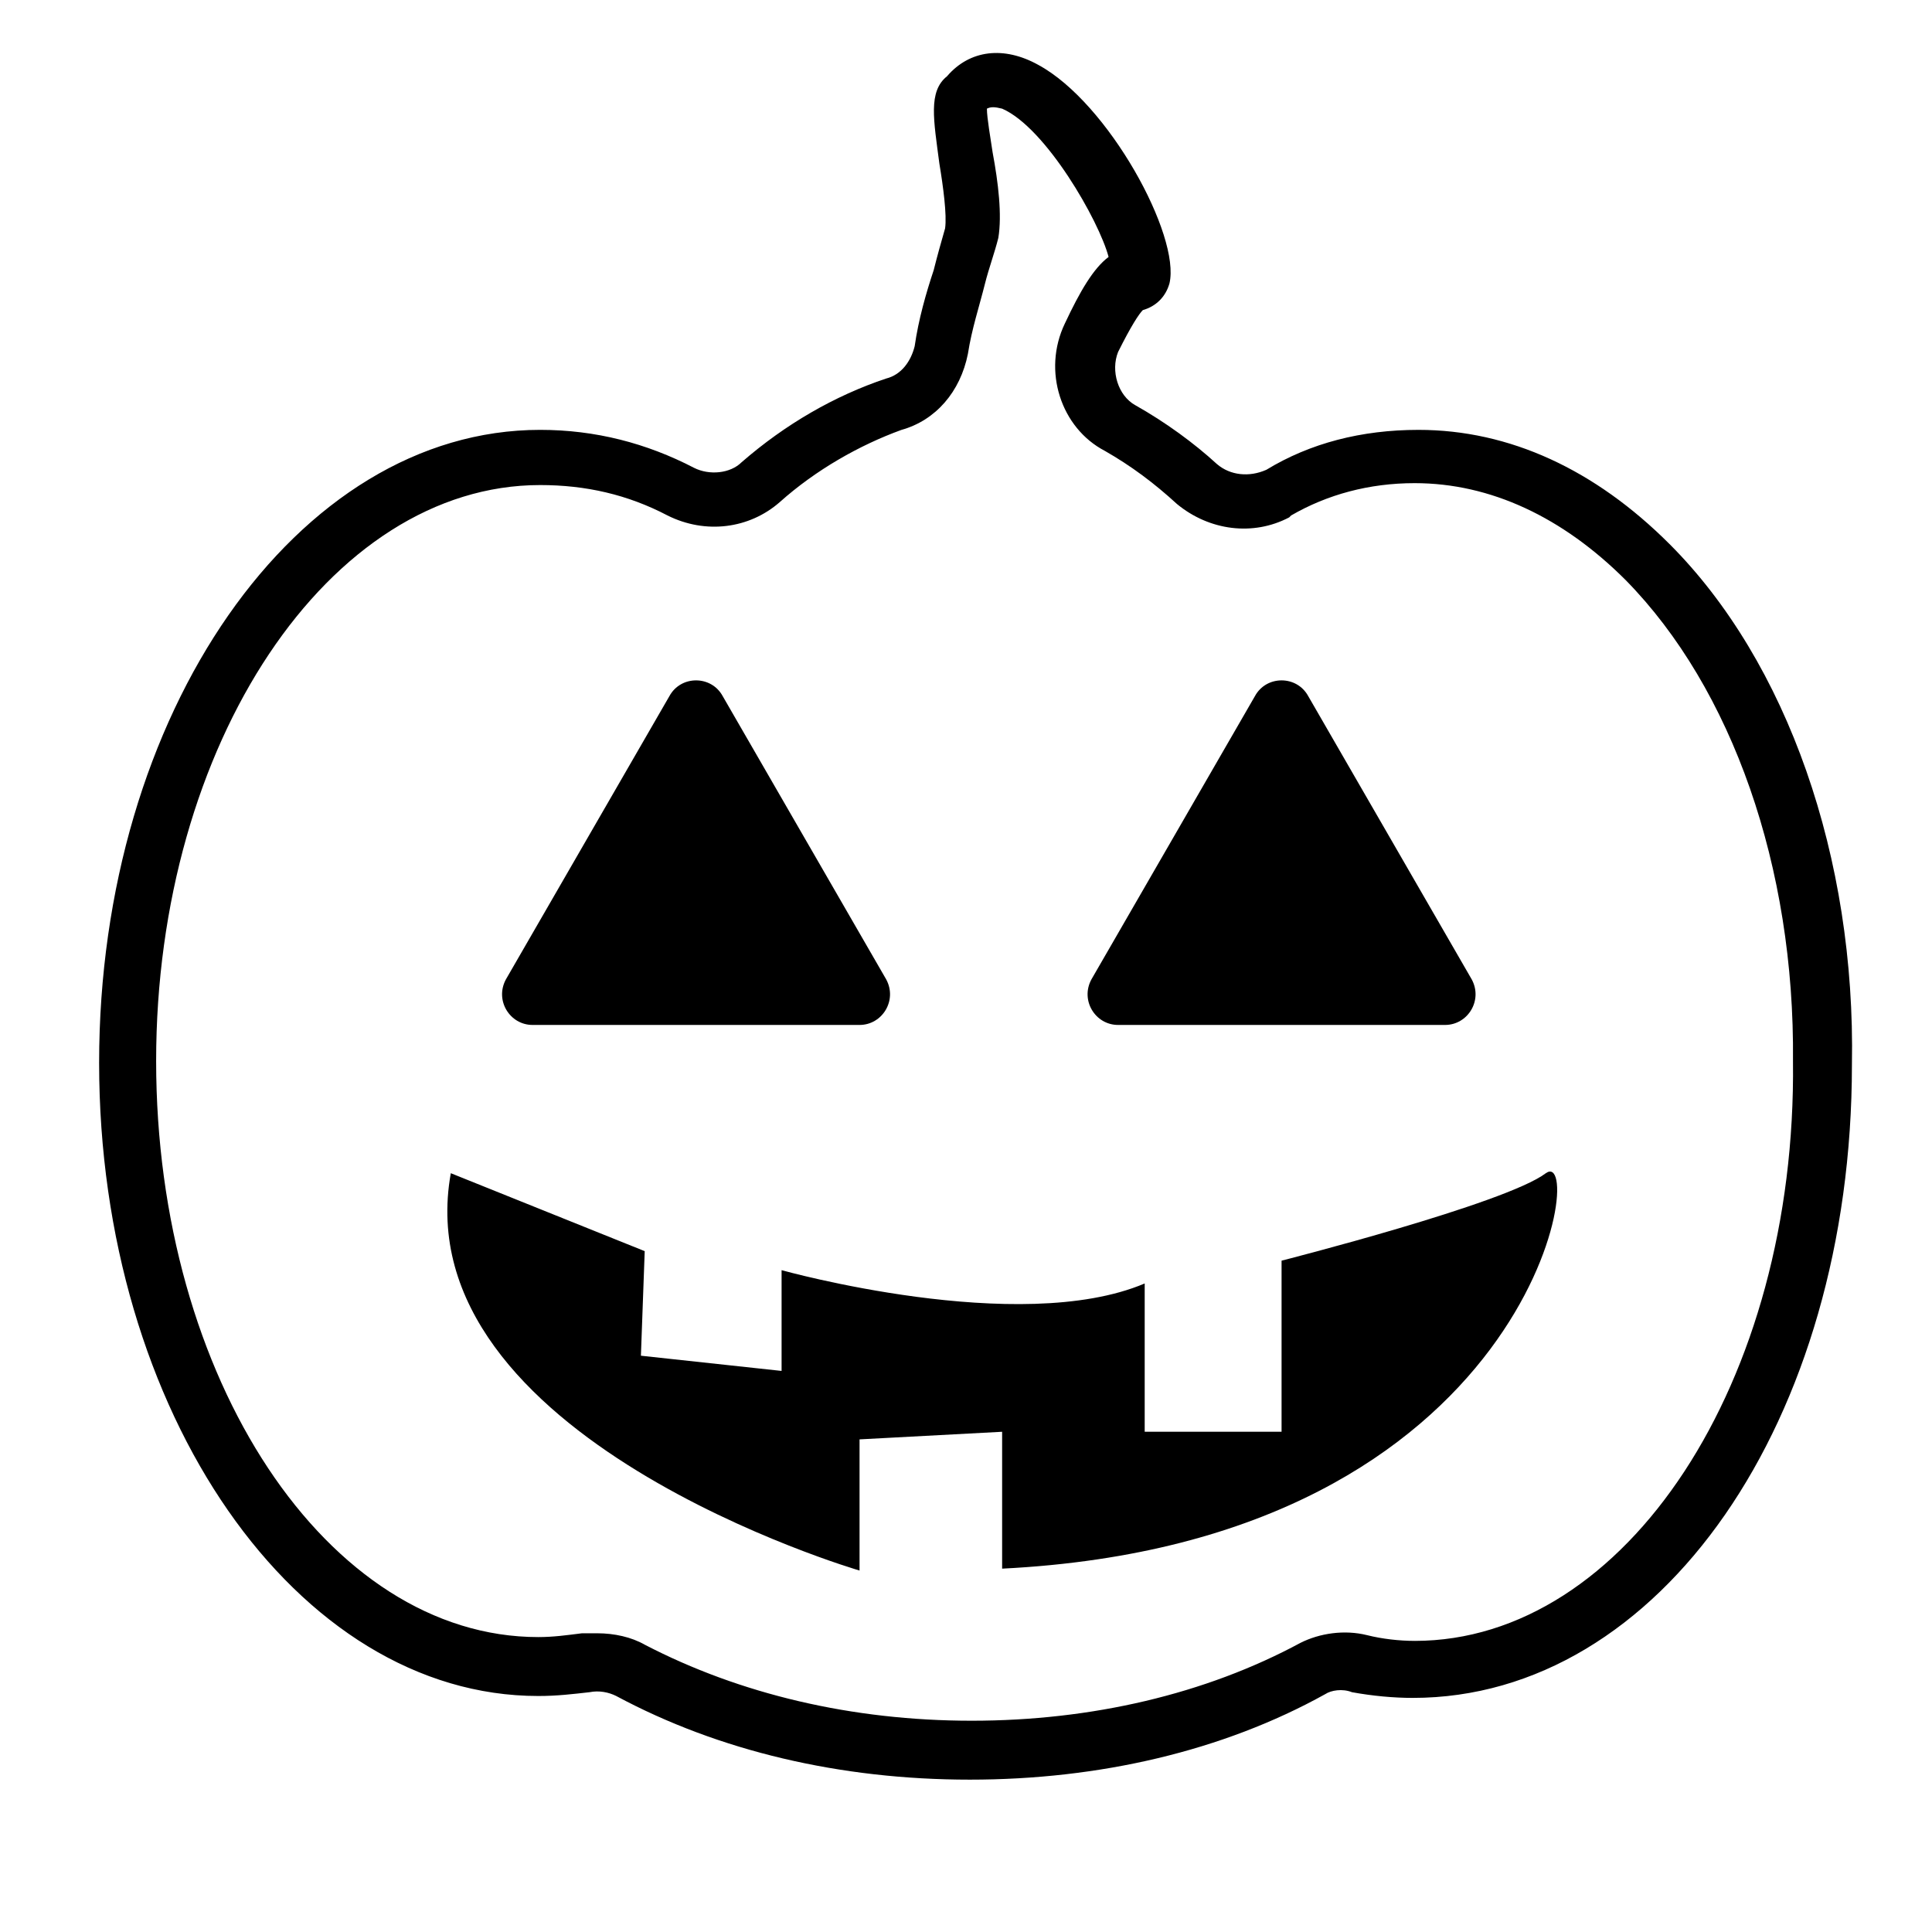
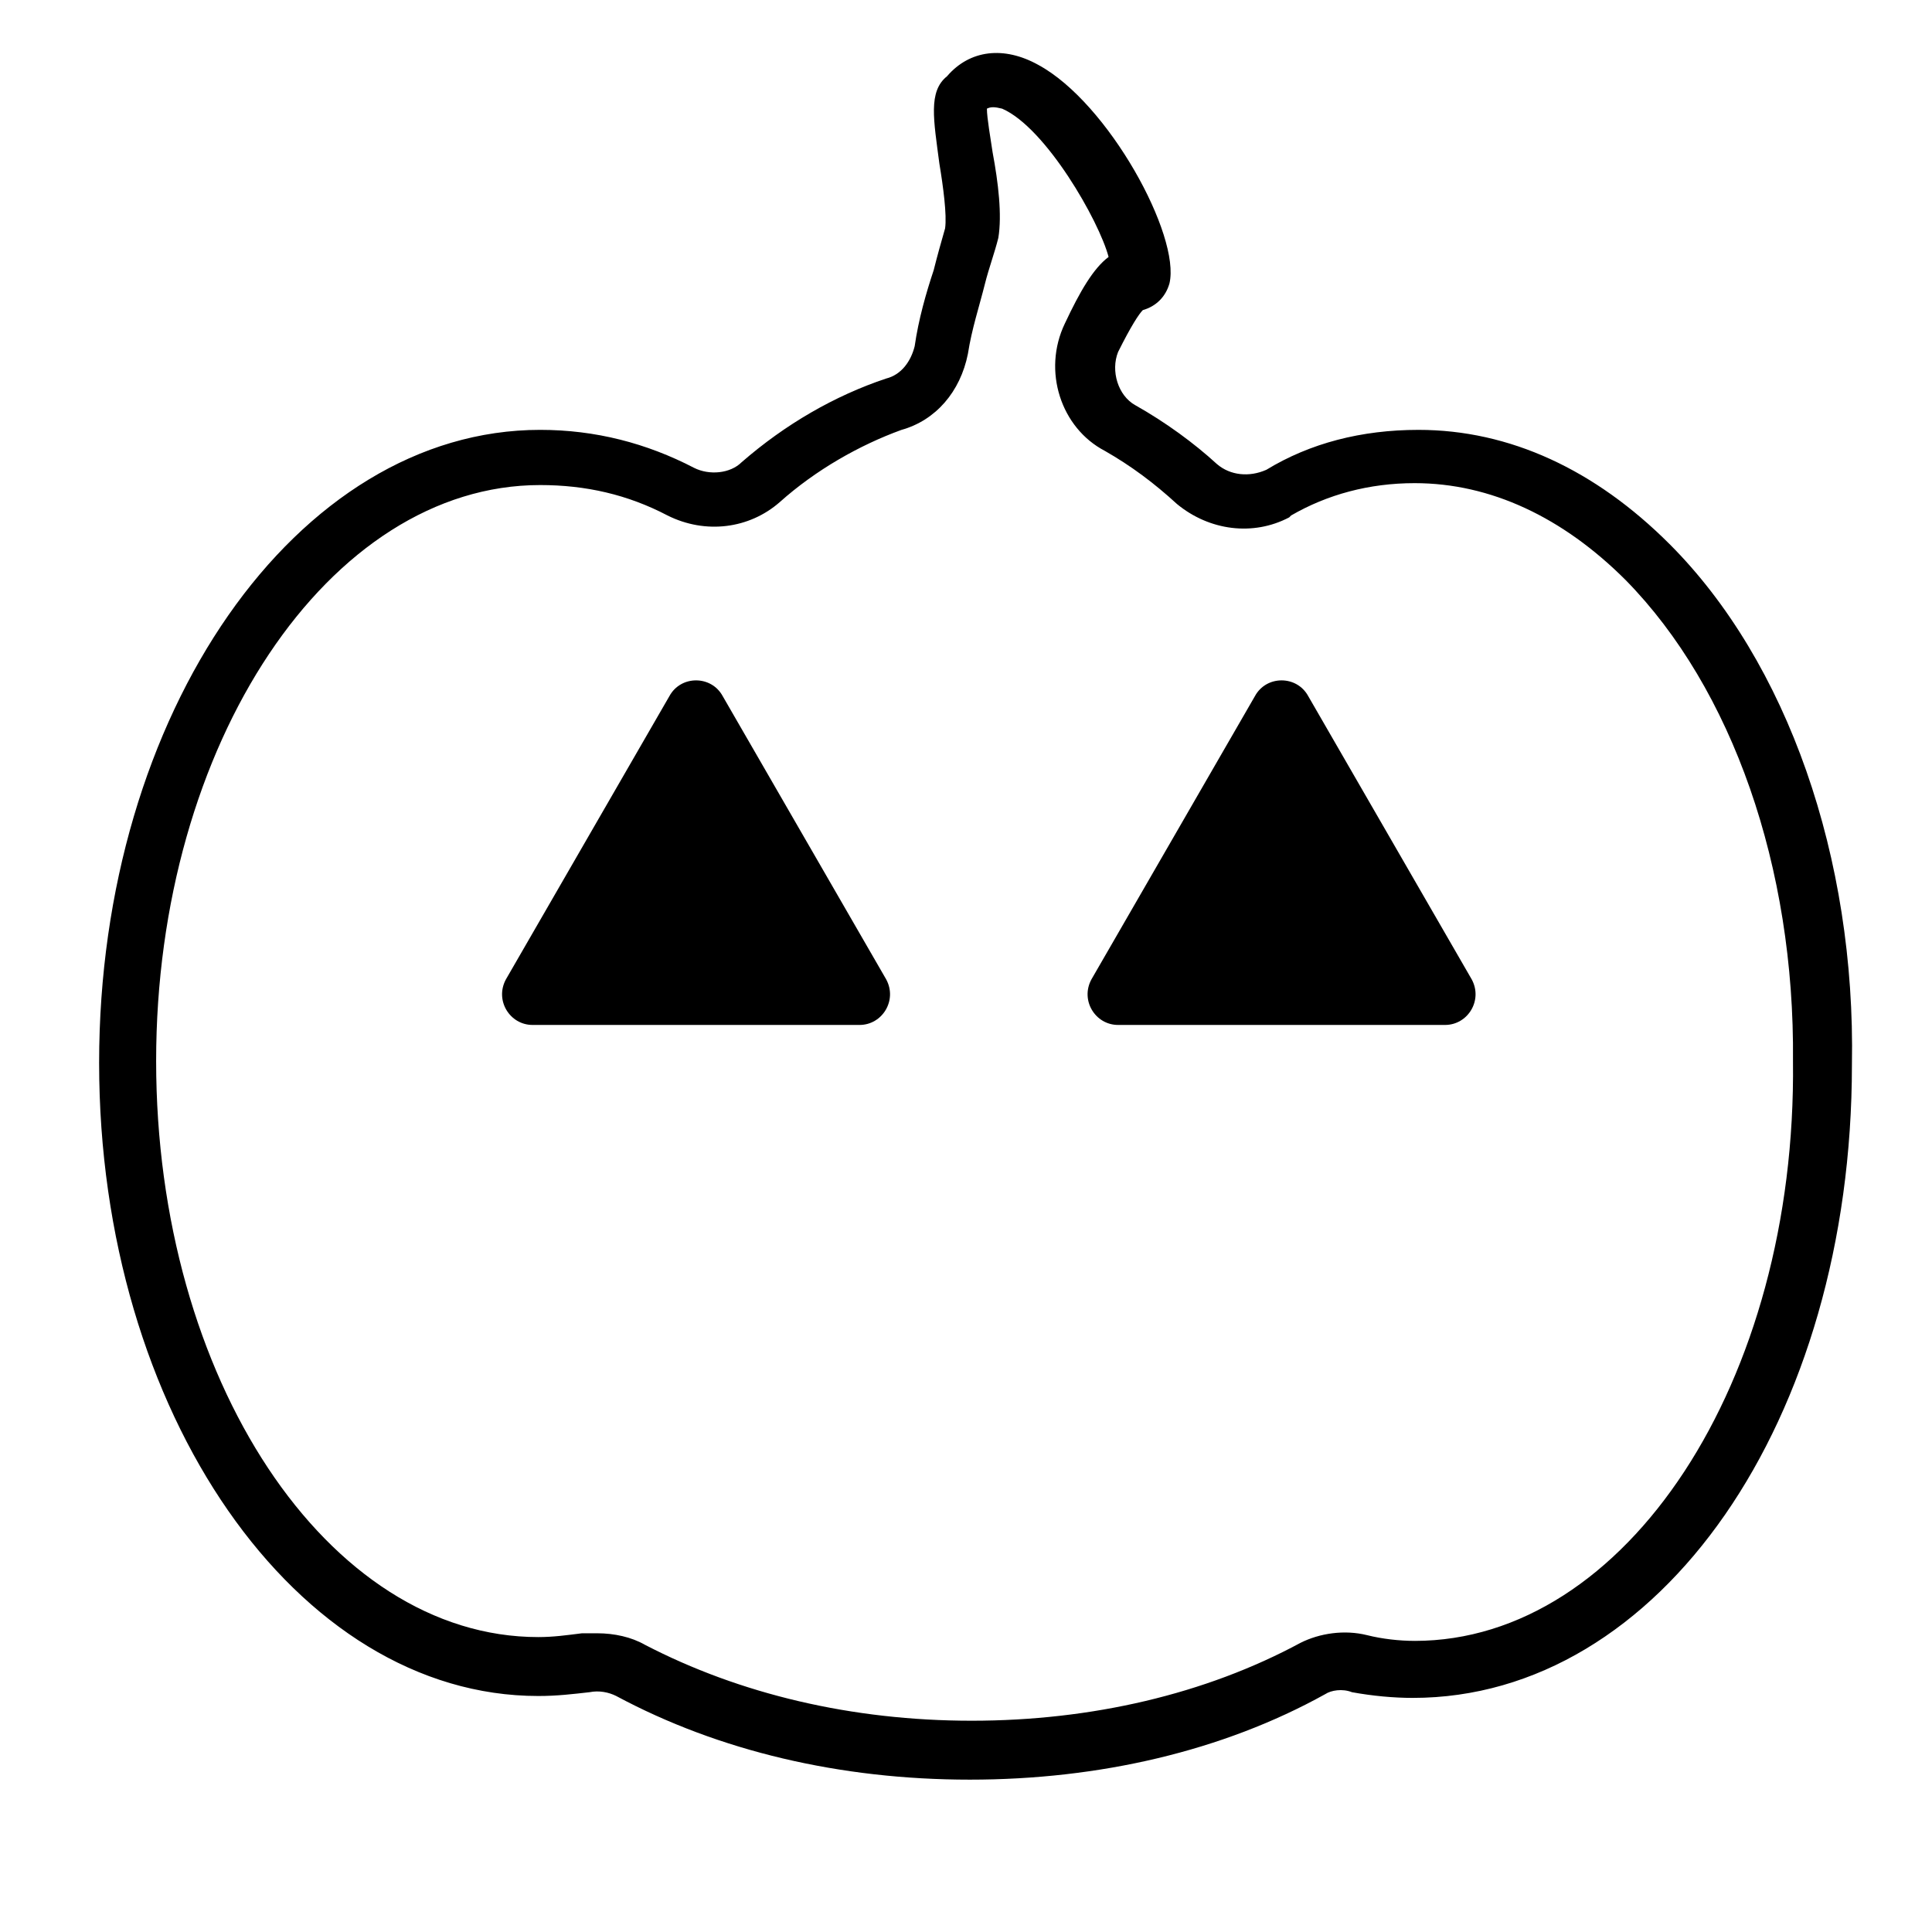
<svg xmlns="http://www.w3.org/2000/svg" fill="#000000" width="800px" height="800px" version="1.1" viewBox="144 144 512 512">
  <g>
    <path d="m586.41 288.15c-19.648-19.648-42.32-30.23-66.504-30.23-15.113 0-28.719 3.527-40.305 10.578-4.535 2.016-9.574 1.512-13.098-1.512-6.047-5.543-13.602-11.082-21.664-15.617-4.531-2.516-6.547-9.066-4.531-14.102 3.527-7.055 5.543-10.078 6.551-11.082 3.527-1.008 6.047-3.527 7.055-7.055 3.023-12.594-16.121-47.863-34.762-57.938-9.07-5.039-18.137-4.031-24.184 3.023-5.043 4.027-3.531 11.586-2.019 23.172 1.008 6.047 2.016 13.602 1.512 17.129-1.008 3.527-2.016 7.055-3.023 11.082-2.016 6.047-4.031 13.098-5.039 20.152-1.008 4.031-3.527 7.559-7.559 8.566-13.602 4.535-26.703 12.09-38.289 22.168-3.023 3.023-8.566 3.527-12.594 1.512-12.594-6.551-26.199-10.078-40.809-10.078-64.488 0-116.88 75.066-116.88 167.77 0 92.699 52.395 167.77 116.38 167.77 5.039 0 9.07-0.504 13.602-1.008 2.519-0.504 5.039 0 7.055 1.008 27.207 14.609 59.449 22.168 93.707 22.168 34.258 0 67.008-7.559 94.211-22.672 1.512-1.008 4.535-1.512 7.055-0.504 5.543 1.008 11.082 1.512 16.121 1.512 65.496 0 116.38-73.555 116.38-167.77 1.012-54.914-17.125-106.8-48.363-138.04zm-67.508 290.7c-4.031 0-8.566-0.504-12.594-1.512-6.047-1.512-12.594-0.504-17.633 2.016-25.191 13.602-55.418 20.656-87.16 20.656-31.738 0-61.465-7.055-86.656-20.152-3.527-2.016-8.062-3.023-12.594-3.023h-4.031c-4.031 0.504-7.559 1.008-11.586 1.008-55.922 0-101.27-68.52-101.27-152.65 0-84.137 45.848-152.65 101.77-152.65 12.09 0 23.176 2.519 33.754 8.062 10.078 5.039 21.664 3.527 29.727-3.527 9.574-8.566 21.16-15.113 32.242-19.145 9.07-2.519 15.617-10.078 17.633-20.152 1.008-6.551 3.023-12.594 4.535-18.641 1.008-4.031 2.519-8.062 3.527-12.09 1.008-6.047 0-14.609-1.512-22.672-0.504-3.527-1.512-9.07-1.512-11.586 1.008-0.504 2.016-0.504 4.031 0 11.586 5.039 25.695 29.727 28.215 39.297-4.031 3.023-7.559 9.07-11.586 17.633-6.047 12.594-1.008 27.711 10.578 33.754 7.055 4.031 13.098 8.566 19.145 14.105 8.566 7.055 20.152 8.566 29.727 3.527l0.504-0.504c9.574-5.543 20.656-8.566 32.746-8.566 20.152 0 39.297 9.07 55.922 25.695 28.215 28.719 44.84 76.074 44.336 127.46 1.004 85.137-44.34 153.66-100.26 153.66z" />
    <path d="m285.13 415.62h86.656c6.047 0 10.078-6.551 7.055-12.09l-43.328-75.066c-3.023-5.543-11.082-5.543-14.105 0l-43.328 75.066c-3.023 5.539 1.008 12.09 7.051 12.09z" />
    <path d="m440.3 415.62h86.656c6.047 0 10.078-6.551 7.055-12.09l-43.328-75.066c-3.023-5.543-11.082-5.543-14.105 0l-43.328 75.066c-3.027 5.539 1.004 12.09 7.051 12.09z" />
-     <path d="m553.66 454.91c-10.578 8.062-70.031 23.176-70.031 23.176v45.344h-36.273v-39.297c-33.25 14.105-96.227-3.527-96.227-3.527v26.703l-37.281-4.031 1.008-27.711-51.387-20.656c-12.594 70.031 108.32 105.3 108.32 105.3v-34.762l37.785-2.016v36.273c141.57-7.055 155.17-112.86 144.09-104.79z" />
  </g>
</svg>